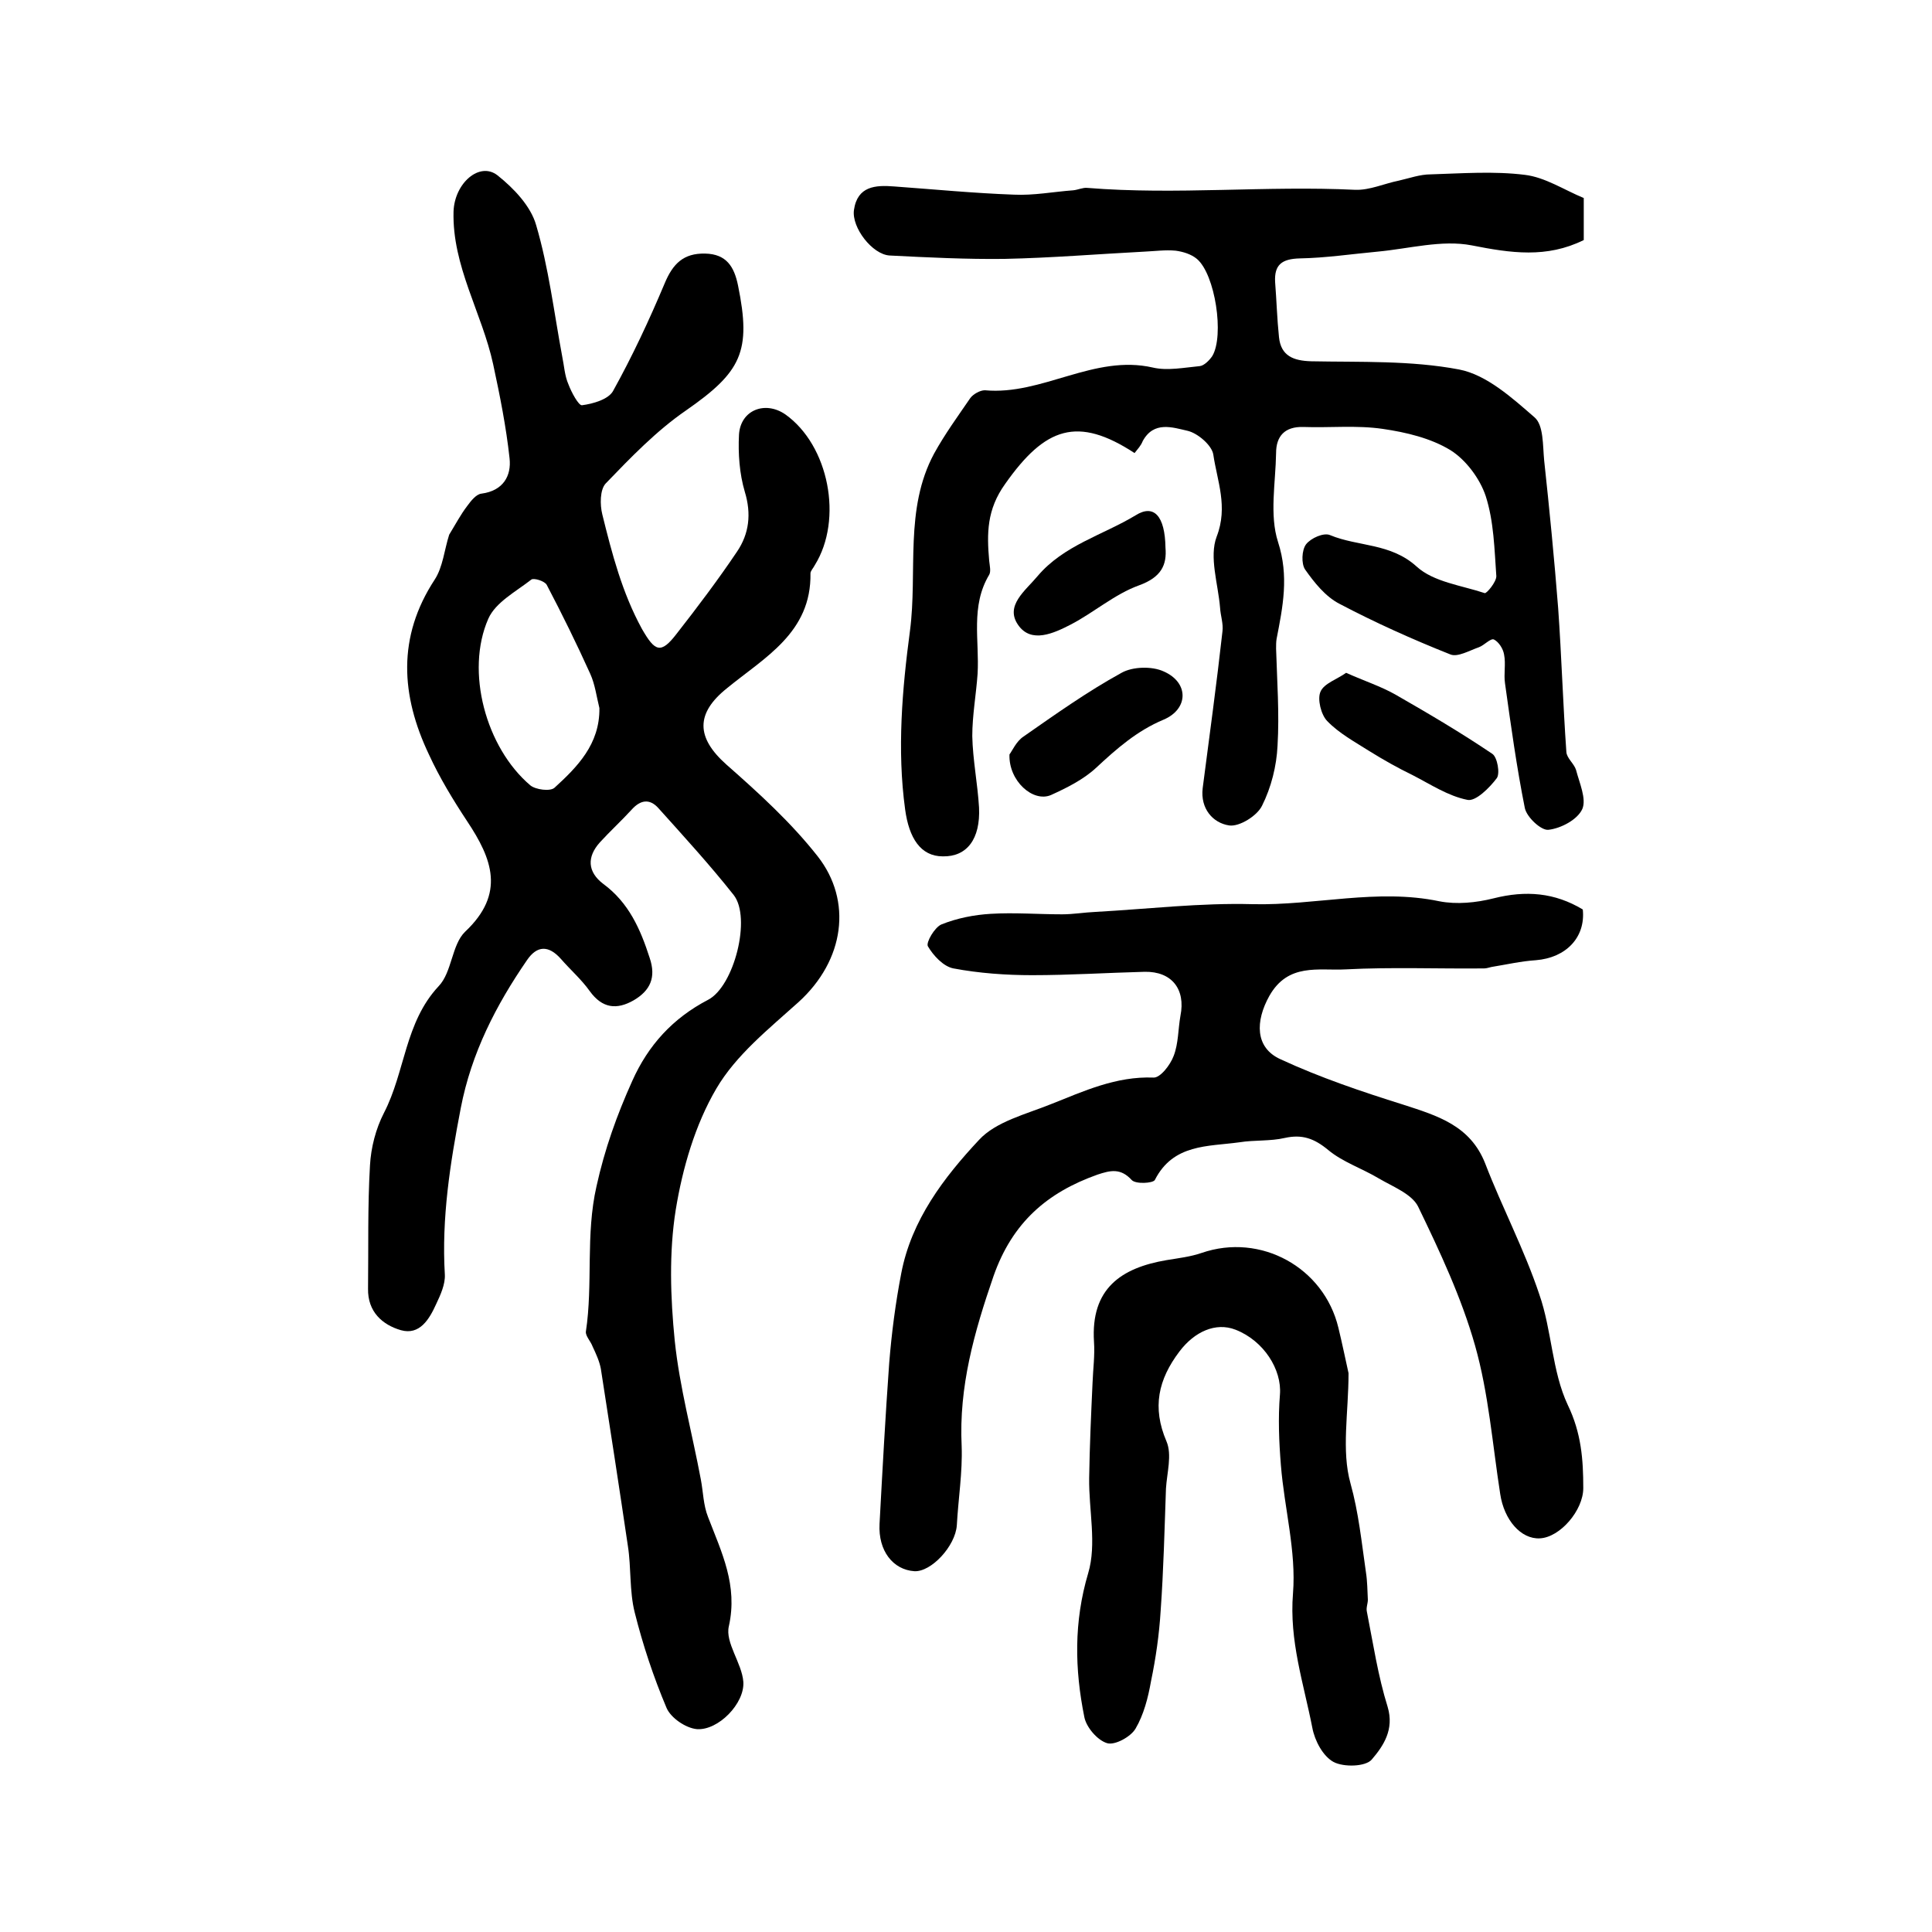
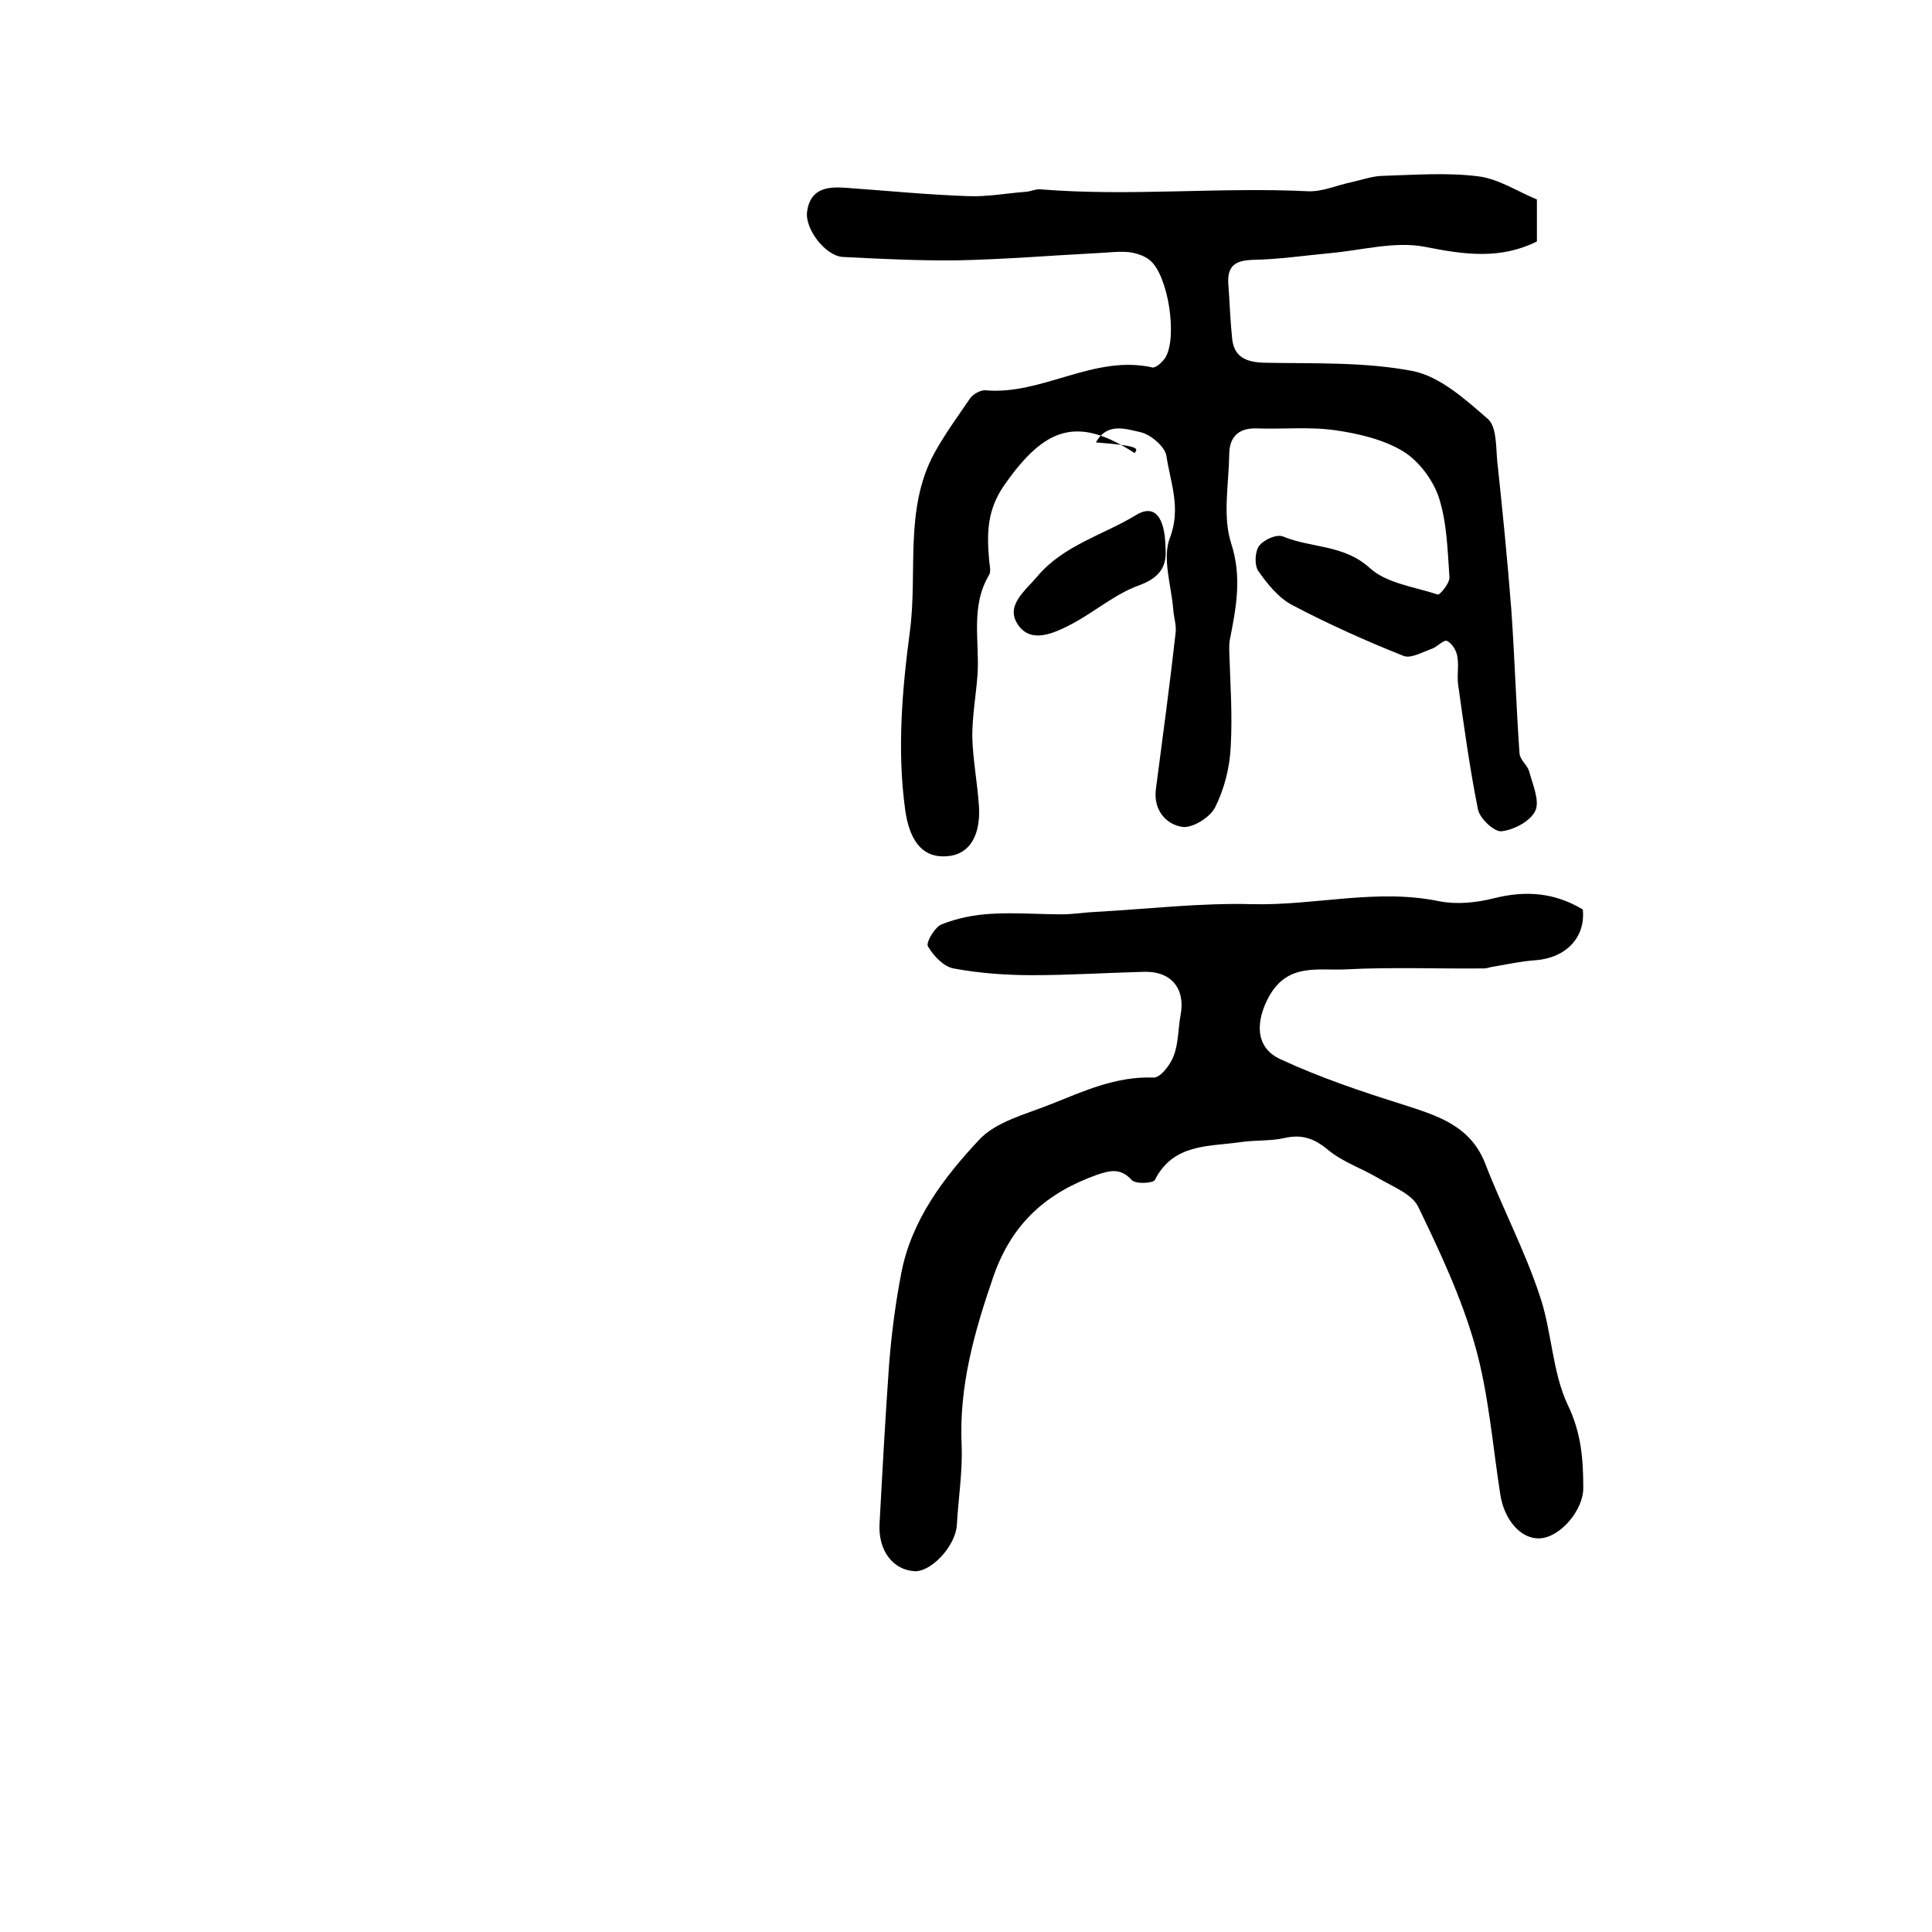
<svg xmlns="http://www.w3.org/2000/svg" version="1.1" id="图层_1" x="0px" y="0px" viewBox="0 0 400 400" style="enable-background:new 0 0 400 400;" xml:space="preserve">
  <style type="text/css">
	.st0{fill:#FFFFFF;}
</style>
  <g>
-     <path d="M93,110.7c1.4-2.3,2.4-4.2,3.7-5.9c0.8-1.1,1.9-2.5,3-2.6c4.5-0.6,6.2-3.7,5.8-7.3c-0.7-6.5-2-13-3.4-19.5   c-2.3-10.6-8.5-20.3-8.2-31.6c0.2-5.9,5.4-10.4,9.1-7.5c3.4,2.7,6.9,6.4,8,10.3c2.6,8.8,3.7,18.1,5.4,27.2c0.4,1.9,0.5,4,1.3,5.8   c0.6,1.6,2.1,4.4,2.8,4.3c2.3-0.3,5.4-1.2,6.4-2.9c4-7.2,7.5-14.7,10.7-22.3c1.7-4.1,3.9-6.3,8.4-6.2c4.4,0.1,6,2.7,6.8,6.6   c2.8,13.7,0.7,17.9-10.8,25.9c-6.1,4.2-11.4,9.7-16.6,15.1c-1.2,1.3-1.2,4.4-0.7,6.4c2,8.1,4.1,16.2,8.2,23.7   c2.7,4.7,3.9,5.3,7.2,1c4.3-5.5,8.6-11.2,12.5-17c2.5-3.7,3-7.8,1.6-12.4c-1.1-3.7-1.4-7.9-1.2-11.8c0.3-5.1,5.4-7.1,9.6-4.2   c9,6.4,12,21.7,6.1,31.2c-0.3,0.6-0.9,1.2-0.9,1.7c0.2,12.3-9.5,17.4-17.3,23.8c-6.5,5.2-6.4,10.2-0.1,15.8   c6.7,5.9,13.4,12,18.9,19c7.2,9.2,5.6,21.5-4,30.2c-6.1,5.5-12.9,10.9-17,17.9c-4.4,7.5-7,16.5-8.4,25.1   c-1.4,8.8-1.1,18.1-0.2,27.1c1,9.6,3.6,19.1,5.4,28.7c0.5,2.6,0.5,5.3,1.5,7.8c2.8,7.3,6.2,14.1,4.3,22.6c-0.8,3.4,2.7,7.6,3,11.5   c0.3,4.5-5.2,10.1-9.6,9.8c-2.3-0.2-5.4-2.3-6.3-4.4c-2.7-6.4-4.9-13-6.6-19.8c-1.1-4.4-0.7-9.2-1.4-13.7   c-1.8-12.2-3.7-24.5-5.6-36.7c-0.3-1.6-1-3.1-1.7-4.6c-0.4-1.1-1.5-2.2-1.4-3.1c1.5-9.9-0.1-20,2.2-30.1c1.7-7.7,4.2-14.7,7.4-21.8   c3.3-7.4,8.4-13,15.7-16.8c5.4-2.8,9-17,5.3-21.7c-4.9-6.2-10.3-12.1-15.6-18c-1.8-2-3.7-1.7-5.5,0.3c-2.1,2.3-4.5,4.5-6.6,6.8   c-2.7,3-2.6,6.1,0.7,8.6c5.3,3.9,7.7,9.4,9.6,15.3c1.4,4.1,0.1,6.8-3.3,8.8c-3.5,2-6.5,1.7-9.1-1.9c-1.7-2.4-4-4.4-6-6.7   c-2.5-2.8-4.9-2.8-7,0.3c-6.4,9.3-11.5,19.2-13.7,30.6c-2.2,11.4-4,22.8-3.3,34.5c0.1,2-0.9,4.2-1.8,6.1c-1.4,3.1-3.4,6.5-7.3,5.4   c-3.8-1.1-6.9-3.8-6.8-8.6c0.1-8.5-0.1-17,0.4-25.5c0.2-3.7,1.2-7.6,2.9-10.9c4.4-8.5,4.3-18.7,11.3-26.2c2.8-2.9,2.7-8.6,5.5-11.3   c8.4-7.9,5.6-15.1,0.4-22.9c-2.9-4.4-5.7-9-7.9-13.8c-5.8-12.2-6.6-24.3,1.2-36.2C91.7,117.4,92,113.8,93,110.7z M124.1,146.6   c-0.6-2.4-0.9-4.9-1.9-7.1c-2.8-6.2-5.8-12.3-9-18.4c-0.4-0.8-2.7-1.5-3.2-1.1c-3.2,2.5-7.4,4.7-8.9,8.1   c-4.8,10.9-0.5,26.7,8.7,34.5c1.1,0.9,4.1,1.3,5,0.5C119.5,158.8,124.2,154.1,124.1,146.6z" />
-     <path d="M234.9,93.8c-11.8-7.7-18.5-5.4-26.8,6.4c-3.8,5.3-3.8,10.2-3.3,15.9c0.1,1,0.4,2.2,0,2.9c-3.9,6.5-2,13.6-2.4,20.5   c-0.3,4.3-1.1,8.6-1.1,12.9c0.1,4.9,1.1,9.8,1.4,14.8c0.3,6.5-2.5,10.2-7.5,10.1c-4.6,0-7-3.8-7.8-9.7c-1.7-12.4-0.6-25,1-37   c1.6-12.2-1.2-25.2,5-36.7c2.2-4,4.9-7.7,7.5-11.5c0.6-0.8,2-1.6,3-1.6c11.9,1.1,22.6-7.5,34.8-4.7c3,0.7,6.5,0,9.7-0.3   c0.9-0.1,2-1.2,2.6-2.1c2.5-4.2,0.6-16.9-3.2-20.1c-1.2-1-2.9-1.5-4.4-1.7c-2.1-0.2-4.3,0.1-6.5,0.2c-9.6,0.5-19.3,1.3-28.9,1.5   c-7.9,0.1-15.9-0.3-23.8-0.7c-3.6-0.2-7.9-5.8-7.4-9.4c0.7-5,4.5-5.2,8.3-4.9c8.3,0.6,16.5,1.4,24.8,1.7c4.1,0.2,8.2-0.6,12.3-0.9   c1-0.1,2-0.6,2.9-0.5c18.5,1.5,37-0.5,55.5,0.4c3,0.1,6-1.3,9-1.9c2.2-0.5,4.4-1.3,6.6-1.3c6.5-0.2,13.1-0.7,19.5,0.1   c4.2,0.5,8.1,3.1,12.2,4.8c0,3,0,5.8,0,8.7c-7.7,3.8-15.1,2.7-23.2,1.1c-6.2-1.2-13,0.7-19.5,1.3c-5.4,0.5-10.7,1.3-16.1,1.4   c-3.7,0.1-5.3,1.3-5.1,4.9c0.3,3.8,0.4,7.6,0.8,11.4c0.4,3.9,3,4.9,6.7,5c10.2,0.2,20.6-0.2,30.6,1.7c5.7,1.1,11,5.9,15.6,9.9   c1.9,1.6,1.7,5.8,2,8.9c1.1,10.2,2.1,20.4,2.9,30.6c0.7,9.9,1,19.9,1.7,29.8c0.1,1.3,1.6,2.4,2,3.7c0.7,2.7,2.2,6,1.3,8.1   c-1,2.2-4.4,4-7,4.3c-1.5,0.2-4.5-2.6-4.9-4.5c-1.7-8.5-2.9-17.2-4.1-25.8c-0.3-2,0.2-4-0.2-6c-0.2-1.2-1.1-2.6-2.1-3.1   c-0.7-0.3-2,1.2-3.1,1.6c-2,0.7-4.4,2.1-5.9,1.5c-7.8-3.1-15.6-6.6-23-10.5c-2.9-1.5-5.2-4.4-7.1-7.1c-0.8-1.2-0.7-4,0.2-5.2   c1-1.3,3.7-2.5,5-1.9c5.8,2.4,12.5,1.6,17.9,6.5c3.5,3.2,9.3,3.9,14.1,5.5c0.4,0.1,2.4-2.3,2.4-3.5c-0.4-5.6-0.5-11.3-2.2-16.6   c-1.2-3.6-4.1-7.5-7.3-9.5c-4.1-2.5-9.2-3.7-14-4.4c-5.4-0.8-11-0.2-16.5-0.4c-3.8-0.1-5.6,1.9-5.6,5.4c-0.1,6.2-1.4,12.8,0.4,18.4   c2.3,7.1,1,13.4-0.3,20.1c-0.1,0.6-0.1,1.3-0.1,2c0.2,6.7,0.7,13.4,0.3,20.1c-0.2,4.2-1.3,8.6-3.2,12.4c-1,2.1-4.7,4.4-6.8,4.1   c-3.4-0.5-6-3.5-5.5-7.7c1.4-10.8,2.9-21.7,4.1-32.5c0.2-1.6-0.4-3.2-0.5-4.9c-0.4-4.9-2.3-10.5-0.7-14.7c2.4-6.2,0.1-11.5-0.7-17   c-0.3-1.9-3.2-4.4-5.3-4.9c-3.1-0.7-7-2.1-9.3,2.1C236.2,92.3,235.6,92.9,234.9,93.8z" />
+     <path d="M234.9,93.8c-11.8-7.7-18.5-5.4-26.8,6.4c-3.8,5.3-3.8,10.2-3.3,15.9c0.1,1,0.4,2.2,0,2.9c-3.9,6.5-2,13.6-2.4,20.5   c-0.3,4.3-1.1,8.6-1.1,12.9c0.1,4.9,1.1,9.8,1.4,14.8c0.3,6.5-2.5,10.2-7.5,10.1c-4.6,0-7-3.8-7.8-9.7c-1.7-12.4-0.6-25,1-37   c1.6-12.2-1.2-25.2,5-36.7c2.2-4,4.9-7.7,7.5-11.5c0.6-0.8,2-1.6,3-1.6c11.9,1.1,22.6-7.5,34.8-4.7c0.9-0.1,2-1.2,2.6-2.1c2.5-4.2,0.6-16.9-3.2-20.1c-1.2-1-2.9-1.5-4.4-1.7c-2.1-0.2-4.3,0.1-6.5,0.2c-9.6,0.5-19.3,1.3-28.9,1.5   c-7.9,0.1-15.9-0.3-23.8-0.7c-3.6-0.2-7.9-5.8-7.4-9.4c0.7-5,4.5-5.2,8.3-4.9c8.3,0.6,16.5,1.4,24.8,1.7c4.1,0.2,8.2-0.6,12.3-0.9   c1-0.1,2-0.6,2.9-0.5c18.5,1.5,37-0.5,55.5,0.4c3,0.1,6-1.3,9-1.9c2.2-0.5,4.4-1.3,6.6-1.3c6.5-0.2,13.1-0.7,19.5,0.1   c4.2,0.5,8.1,3.1,12.2,4.8c0,3,0,5.8,0,8.7c-7.7,3.8-15.1,2.7-23.2,1.1c-6.2-1.2-13,0.7-19.5,1.3c-5.4,0.5-10.7,1.3-16.1,1.4   c-3.7,0.1-5.3,1.3-5.1,4.9c0.3,3.8,0.4,7.6,0.8,11.4c0.4,3.9,3,4.9,6.7,5c10.2,0.2,20.6-0.2,30.6,1.7c5.7,1.1,11,5.9,15.6,9.9   c1.9,1.6,1.7,5.8,2,8.9c1.1,10.2,2.1,20.4,2.9,30.6c0.7,9.9,1,19.9,1.7,29.8c0.1,1.3,1.6,2.4,2,3.7c0.7,2.7,2.2,6,1.3,8.1   c-1,2.2-4.4,4-7,4.3c-1.5,0.2-4.5-2.6-4.9-4.5c-1.7-8.5-2.9-17.2-4.1-25.8c-0.3-2,0.2-4-0.2-6c-0.2-1.2-1.1-2.6-2.1-3.1   c-0.7-0.3-2,1.2-3.1,1.6c-2,0.7-4.4,2.1-5.9,1.5c-7.8-3.1-15.6-6.6-23-10.5c-2.9-1.5-5.2-4.4-7.1-7.1c-0.8-1.2-0.7-4,0.2-5.2   c1-1.3,3.7-2.5,5-1.9c5.8,2.4,12.5,1.6,17.9,6.5c3.5,3.2,9.3,3.9,14.1,5.5c0.4,0.1,2.4-2.3,2.4-3.5c-0.4-5.6-0.5-11.3-2.2-16.6   c-1.2-3.6-4.1-7.5-7.3-9.5c-4.1-2.5-9.2-3.7-14-4.4c-5.4-0.8-11-0.2-16.5-0.4c-3.8-0.1-5.6,1.9-5.6,5.4c-0.1,6.2-1.4,12.8,0.4,18.4   c2.3,7.1,1,13.4-0.3,20.1c-0.1,0.6-0.1,1.3-0.1,2c0.2,6.7,0.7,13.4,0.3,20.1c-0.2,4.2-1.3,8.6-3.2,12.4c-1,2.1-4.7,4.4-6.8,4.1   c-3.4-0.5-6-3.5-5.5-7.7c1.4-10.8,2.9-21.7,4.1-32.5c0.2-1.6-0.4-3.2-0.5-4.9c-0.4-4.9-2.3-10.5-0.7-14.7c2.4-6.2,0.1-11.5-0.7-17   c-0.3-1.9-3.2-4.4-5.3-4.9c-3.1-0.7-7-2.1-9.3,2.1C236.2,92.3,235.6,92.9,234.9,93.8z" />
    <path d="M327.7,188.3c0.6,5.8-3.5,10-9.7,10.5c-3.1,0.2-6.1,0.9-9.2,1.4c-0.5,0.1-1,0.3-1.5,0.3c-9.6,0.1-19.2-0.3-28.7,0.2   c-5.6,0.3-11.9-1.4-15.8,5.5c-2.9,5.2-3,10.7,2.3,13.1c8.2,3.8,16.8,6.7,25.4,9.4c7.1,2.3,13.9,4.3,17,12.2   c3.5,9.1,8.1,17.8,11.2,27.1c2.6,7.4,2.6,15.9,5.9,22.9c2.8,5.8,3.2,11.3,3.2,17.2c0,4.6-4.8,10.2-9,10.4c-3.9,0.2-7.4-3.8-8.2-9.2   c-1.6-10.3-2.4-20.8-5.2-30.7c-2.8-9.9-7.3-19.5-11.8-28.8c-1.3-2.6-5.2-4.1-8.1-5.8c-3.5-2.1-7.5-3.4-10.5-5.9   c-2.9-2.4-5.4-3.3-9-2.5c-3,0.7-6.3,0.4-9.4,0.9c-6.5,0.9-13.7,0.3-17.5,7.8c-0.4,0.7-4,0.9-4.8,0c-2.3-2.5-4.4-2-7.1-1.1   c-10.4,3.7-17.6,9.9-21.5,21c-4,11.6-7.2,22.9-6.6,35.2c0.2,5.4-0.7,10.9-1,16.4c-0.3,4.3-5.3,9.7-8.8,9.5   c-4.4-0.3-7.5-4.2-7.2-9.8c0.6-11.1,1.2-22.2,2-33.3c0.5-6.2,1.3-12.4,2.5-18.6c2.1-11,8.8-19.8,16.1-27.6   c3.5-3.8,9.7-5.3,14.9-7.4c6.8-2.7,13.5-5.8,21.2-5.5c1.4,0.1,3.5-2.6,4.2-4.5c1-2.6,0.9-5.5,1.4-8.3c1.1-5.5-1.8-9.2-7.4-9.1   c-7.8,0.2-15.5,0.7-23.3,0.7c-5.4,0-11-0.4-16.3-1.4c-2.1-0.4-4.2-2.7-5.3-4.6c-0.4-0.8,1.4-3.9,2.8-4.5c3.2-1.3,6.8-2,10.2-2.2   c4.9-0.3,9.8,0.1,14.8,0.1c2.3,0,4.6-0.4,6.9-0.5c10.9-0.6,21.7-1.9,32.6-1.6c12.9,0.3,25.7-3.3,38.6-0.6c3.6,0.7,7.6,0.3,11.2-0.6   C315.9,184.3,321.9,184.8,327.7,188.3z" />
-     <path d="M279.2,284.3c0,8.2-1.5,16,0.4,22.8c1.7,6.1,2.3,12.2,3.2,18.4c0.3,1.9,0.3,3.8,0.4,5.7c0,0.8-0.4,1.7-0.2,2.5   c1.3,6.6,2.3,13.3,4.3,19.7c1.4,4.7-0.9,8.1-3.3,10.9c-1.3,1.5-5.8,1.6-7.9,0.5c-2.2-1.2-3.9-4.4-4.4-7.1c-1.8-9.2-4.8-18-4-27.8   c0.7-8.7-1.8-17.7-2.5-26.5c-0.4-4.9-0.6-9.8-0.2-14.7c0.4-5.1-3.3-11.1-9.2-13.4c-4.1-1.6-8.5,0.4-11.6,4.5   c-4.4,5.8-5.7,11.6-2.7,18.6c1.2,2.8,0.1,6.5-0.1,9.8c-0.3,8.5-0.5,16.9-1.1,25.3c-0.3,4.9-1,9.8-2,14.6c-0.6,3.4-1.5,6.9-3.2,9.8   c-1,1.7-4.3,3.5-5.9,3c-2-0.6-4.3-3.3-4.7-5.4c-2-9.9-2.2-19.7,0.8-29.8c1.8-6,0.1-13.1,0.2-19.7c0.1-6.6,0.4-13.2,0.7-19.7   c0.1-2.8,0.5-5.7,0.3-8.5c-0.7-11,5.6-15.3,15-16.9c2.4-0.4,5-0.7,7.3-1.5c12.2-4.2,25.3,3,28.3,15.5   C277.9,278.2,278.6,281.6,279.2,284.3z" />
-     <path d="M278.7,139.3c3.8,1.7,7.2,2.8,10.2,4.5c6.8,3.9,13.6,7.9,20.1,12.3c1,0.7,1.6,4,0.9,5c-1.5,2-4.4,4.9-6.1,4.5   c-4-0.8-7.6-3.2-11.3-5.1c-3.1-1.5-6.1-3.2-9-5c-3-1.9-6.3-3.7-8.7-6.2c-1.3-1.3-2.1-4.6-1.4-6.1   C274.1,141.5,276.9,140.6,278.7,139.3z" />
-     <path d="M209,156.2c0.6-0.8,1.4-2.7,2.9-3.7c6.6-4.6,13.2-9.3,20.3-13.2c2.3-1.3,6.3-1.4,8.7-0.3c5.3,2.3,5.2,7.8,0,10   c-5.5,2.3-9.7,6-14,10c-2.6,2.4-6,4.1-9.3,5.6C213.9,166.2,208.8,161.7,209,156.2z" />
    <path d="M241.3,113.4c0.3,3.5-0.8,6.1-5.5,7.8c-5,1.8-9.3,5.6-14.1,8.1c-3.5,1.8-8.2,4-10.9,0.1c-2.8-4,1.5-7.1,4-10.1   c5.4-6.4,13.5-8.5,20.3-12.6C238.9,104.3,241.2,106.8,241.3,113.4z" />
  </g>
</svg>